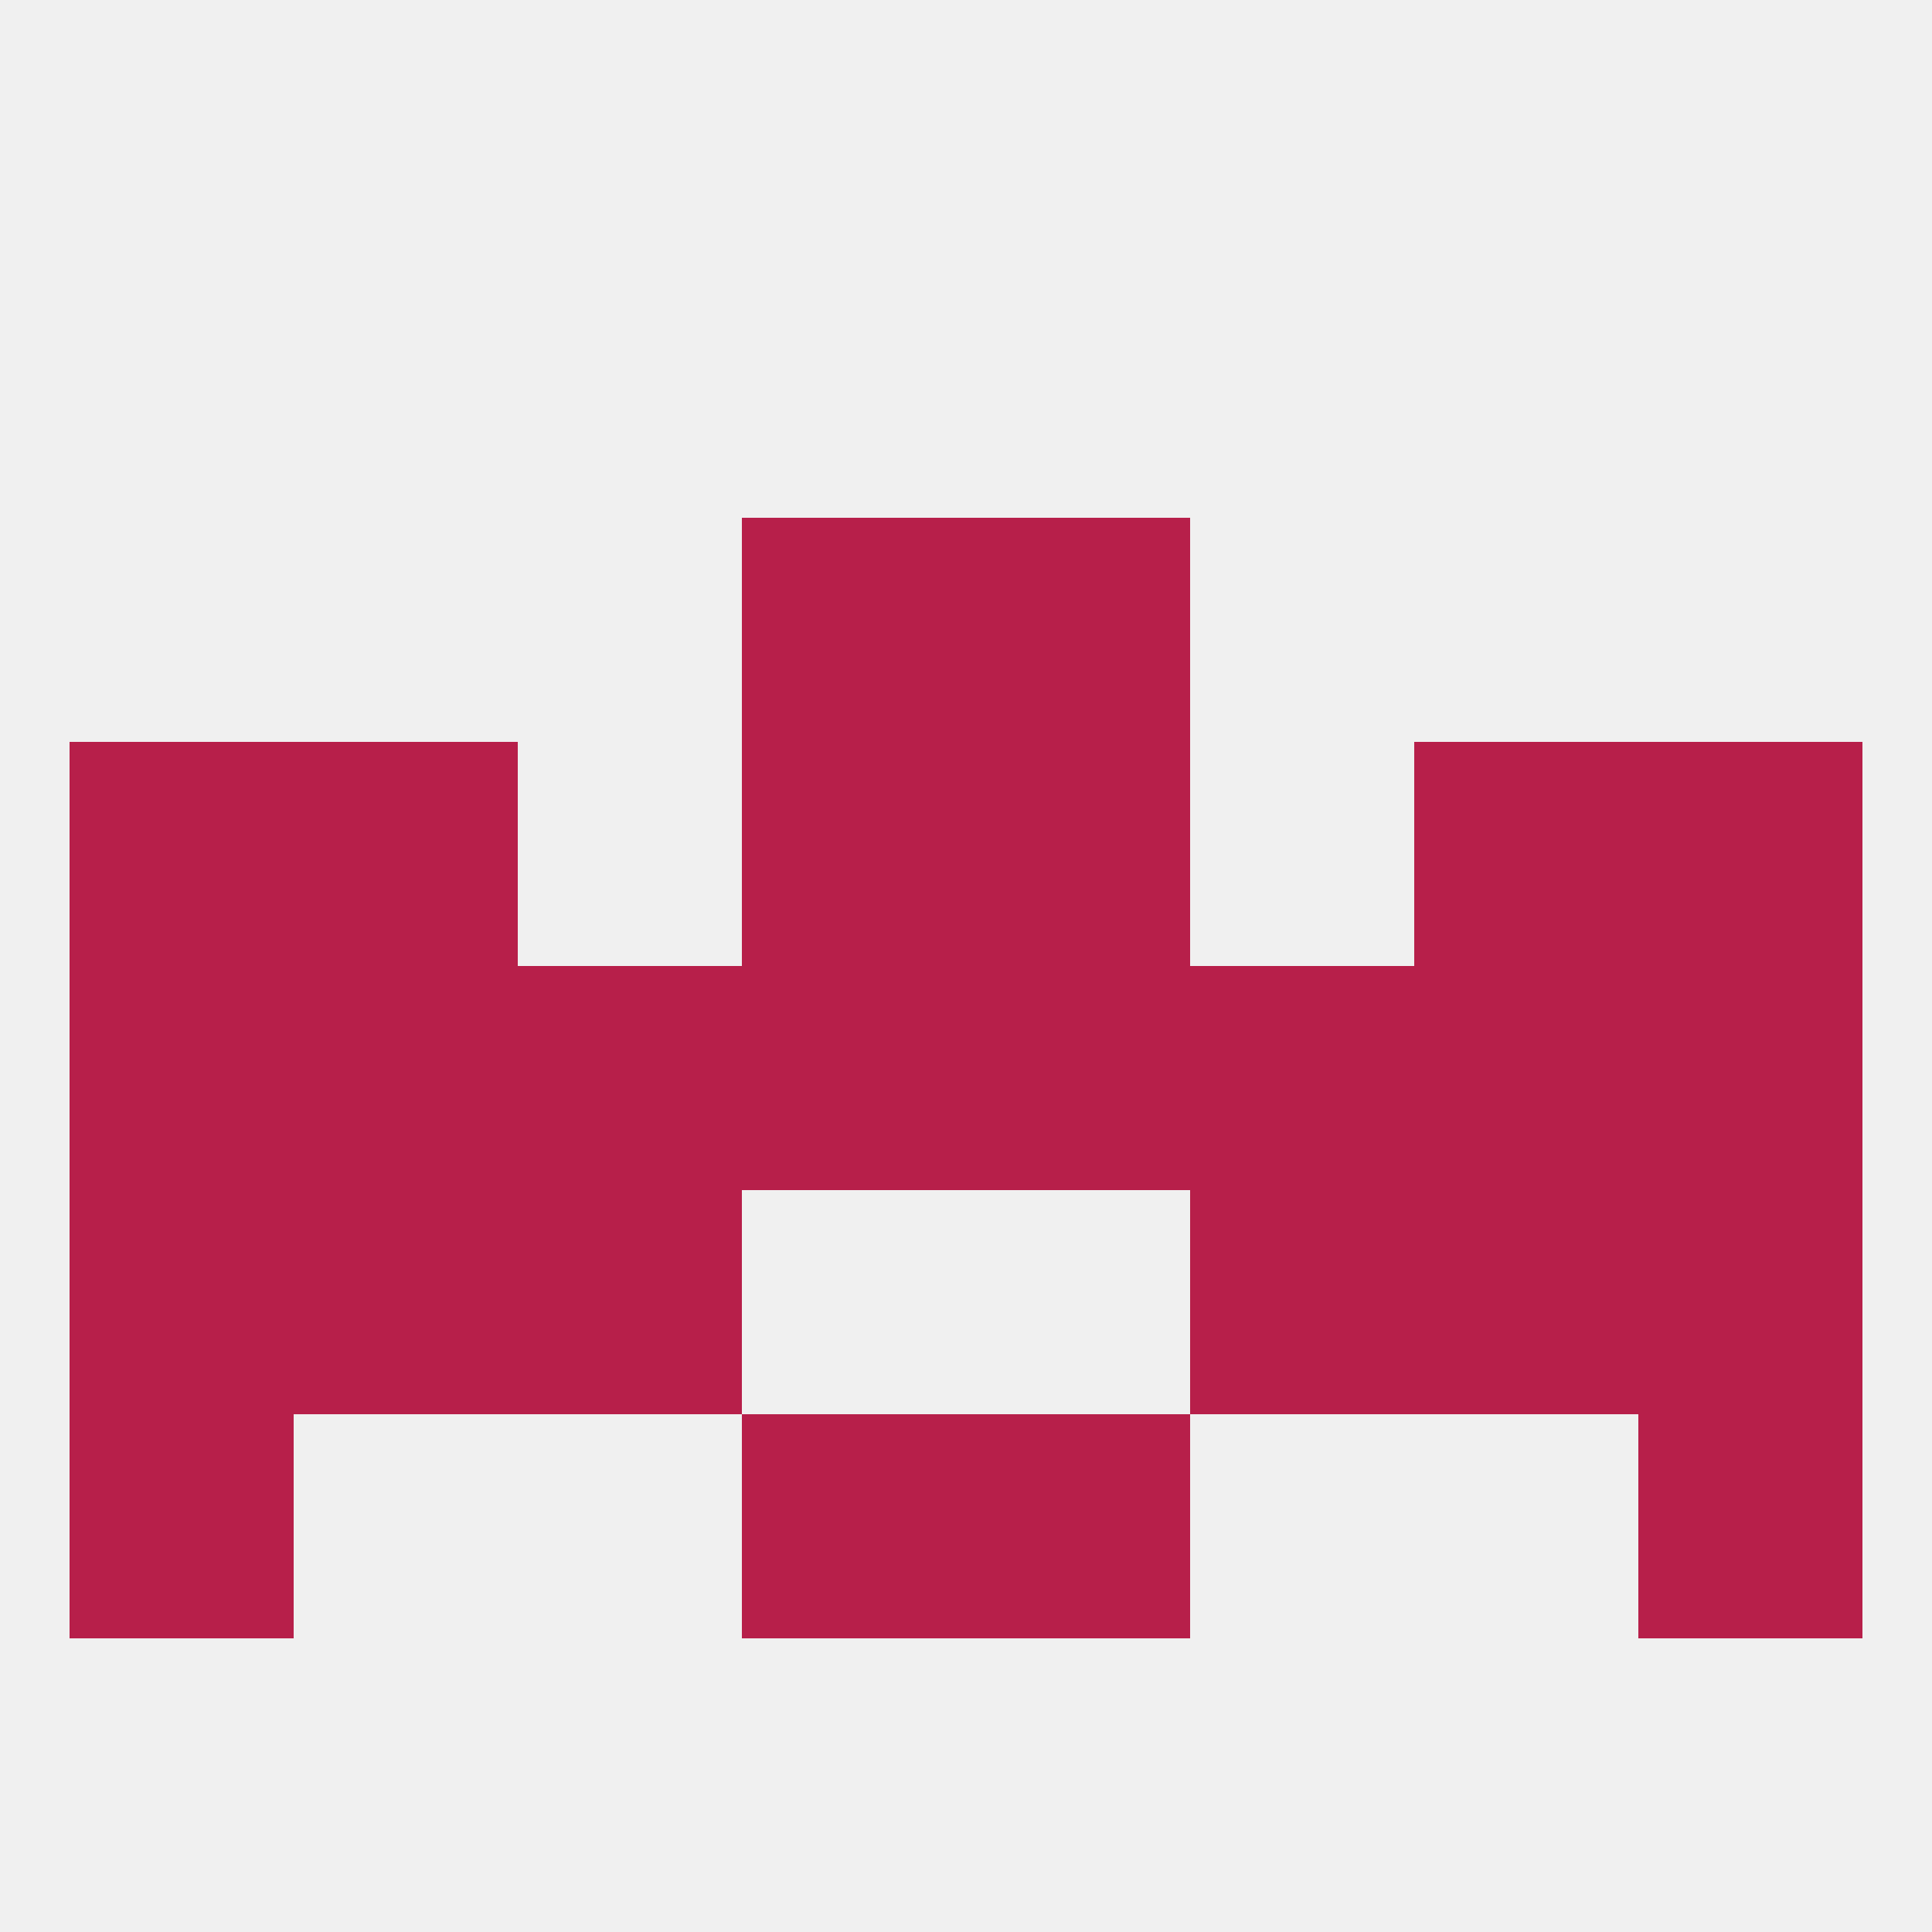
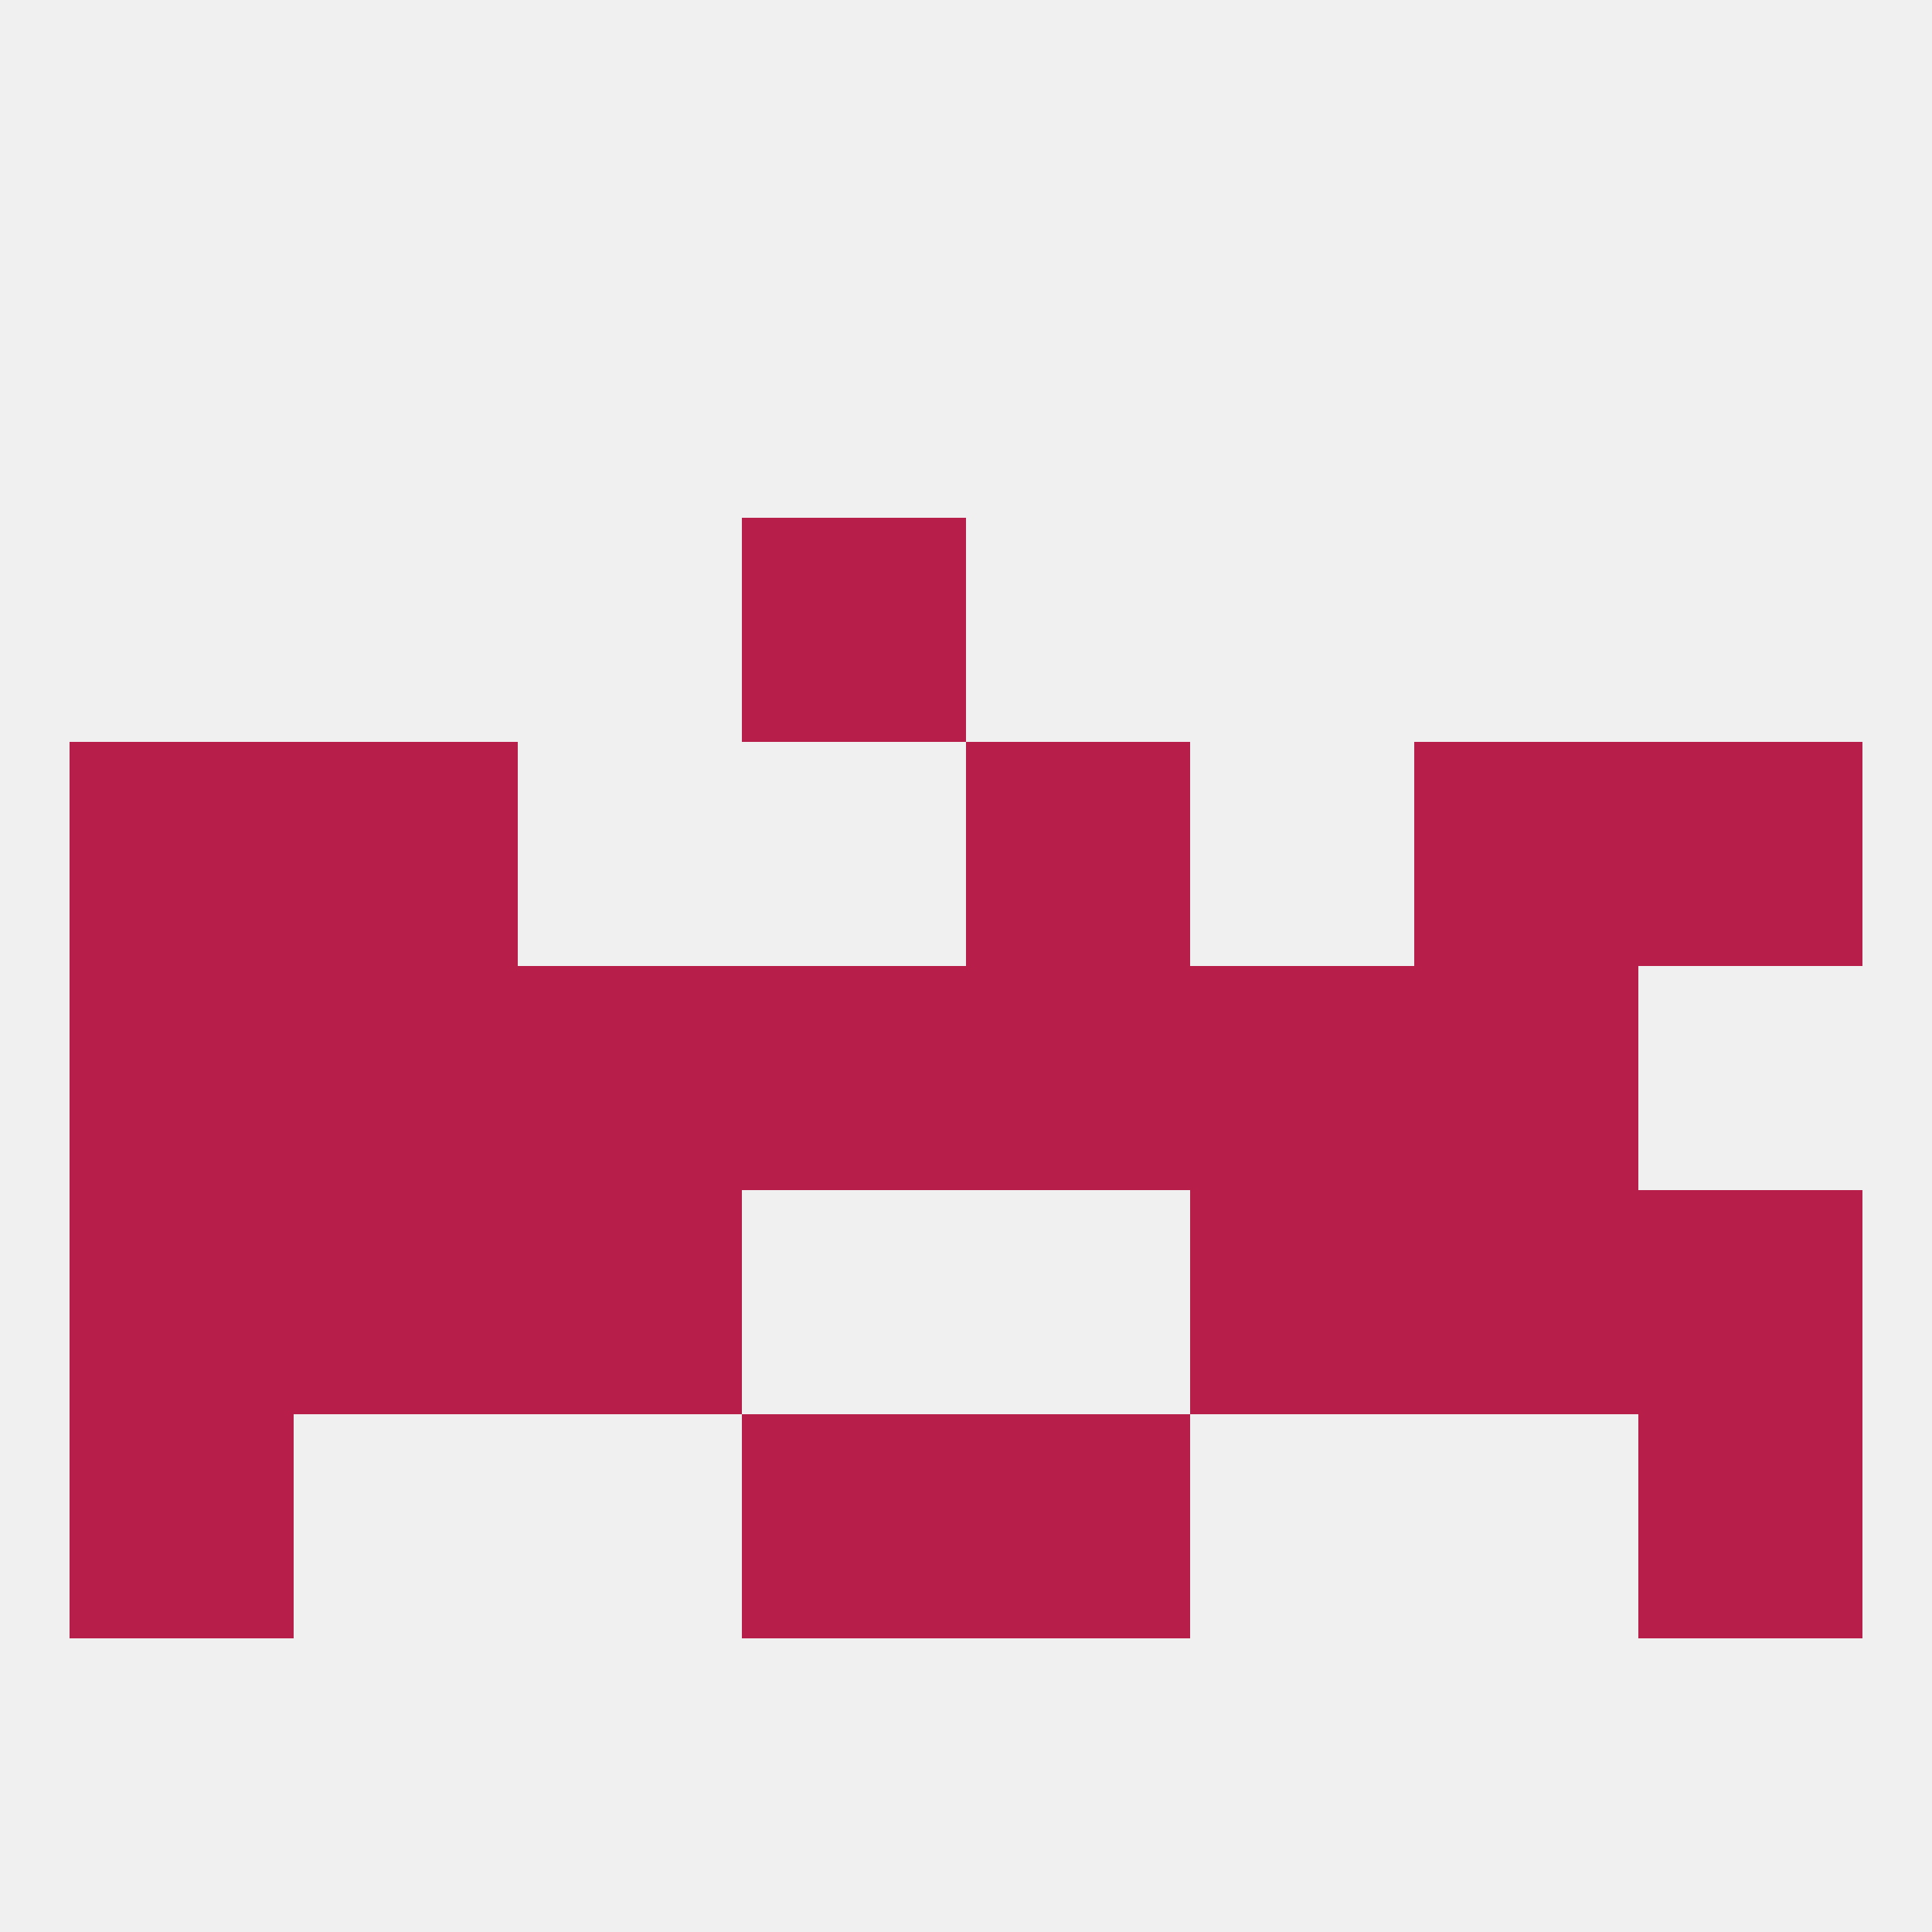
<svg xmlns="http://www.w3.org/2000/svg" version="1.1" baseprofile="full" width="250" height="250" viewBox="0 0 250 250">
  <rect width="100%" height="100%" fill="rgba(240,240,240,255)" />
  <rect x="9" y="125" width="29" height="29" fill="rgba(183,31,74,255)" />
  <rect x="125" y="125" width="29" height="29" fill="rgba(183,31,74,255)" />
  <rect x="154" y="125" width="29" height="29" fill="rgba(183,31,74,255)" />
-   <rect x="212" y="125" width="29" height="29" fill="rgba(183,31,74,255)" />
  <rect x="38" y="125" width="29" height="29" fill="rgba(183,31,74,255)" />
  <rect x="183" y="125" width="29" height="29" fill="rgba(183,31,74,255)" />
  <rect x="96" y="125" width="29" height="29" fill="rgba(183,31,74,255)" />
  <rect x="67" y="125" width="29" height="29" fill="rgba(183,31,74,255)" />
  <rect x="9" y="183" width="29" height="29" fill="rgba(183,31,74,255)" />
  <rect x="212" y="183" width="29" height="29" fill="rgba(183,31,74,255)" />
  <rect x="96" y="183" width="29" height="29" fill="rgba(183,31,74,255)" />
  <rect x="125" y="183" width="29" height="29" fill="rgba(183,31,74,255)" />
  <rect x="183" y="154" width="29" height="29" fill="rgba(183,31,74,255)" />
  <rect x="67" y="154" width="29" height="29" fill="rgba(183,31,74,255)" />
  <rect x="154" y="154" width="29" height="29" fill="rgba(183,31,74,255)" />
  <rect x="9" y="154" width="29" height="29" fill="rgba(183,31,74,255)" />
  <rect x="212" y="154" width="29" height="29" fill="rgba(183,31,74,255)" />
  <rect x="38" y="154" width="29" height="29" fill="rgba(183,31,74,255)" />
  <rect x="9" y="96" width="29" height="29" fill="rgba(183,31,74,255)" />
  <rect x="212" y="96" width="29" height="29" fill="rgba(183,31,74,255)" />
-   <rect x="96" y="96" width="29" height="29" fill="rgba(183,31,74,255)" />
  <rect x="125" y="96" width="29" height="29" fill="rgba(183,31,74,255)" />
  <rect x="38" y="96" width="29" height="29" fill="rgba(183,31,74,255)" />
  <rect x="183" y="96" width="29" height="29" fill="rgba(183,31,74,255)" />
  <rect x="96" y="67" width="29" height="29" fill="rgba(183,31,74,255)" />
-   <rect x="125" y="67" width="29" height="29" fill="rgba(183,31,74,255)" />
</svg>